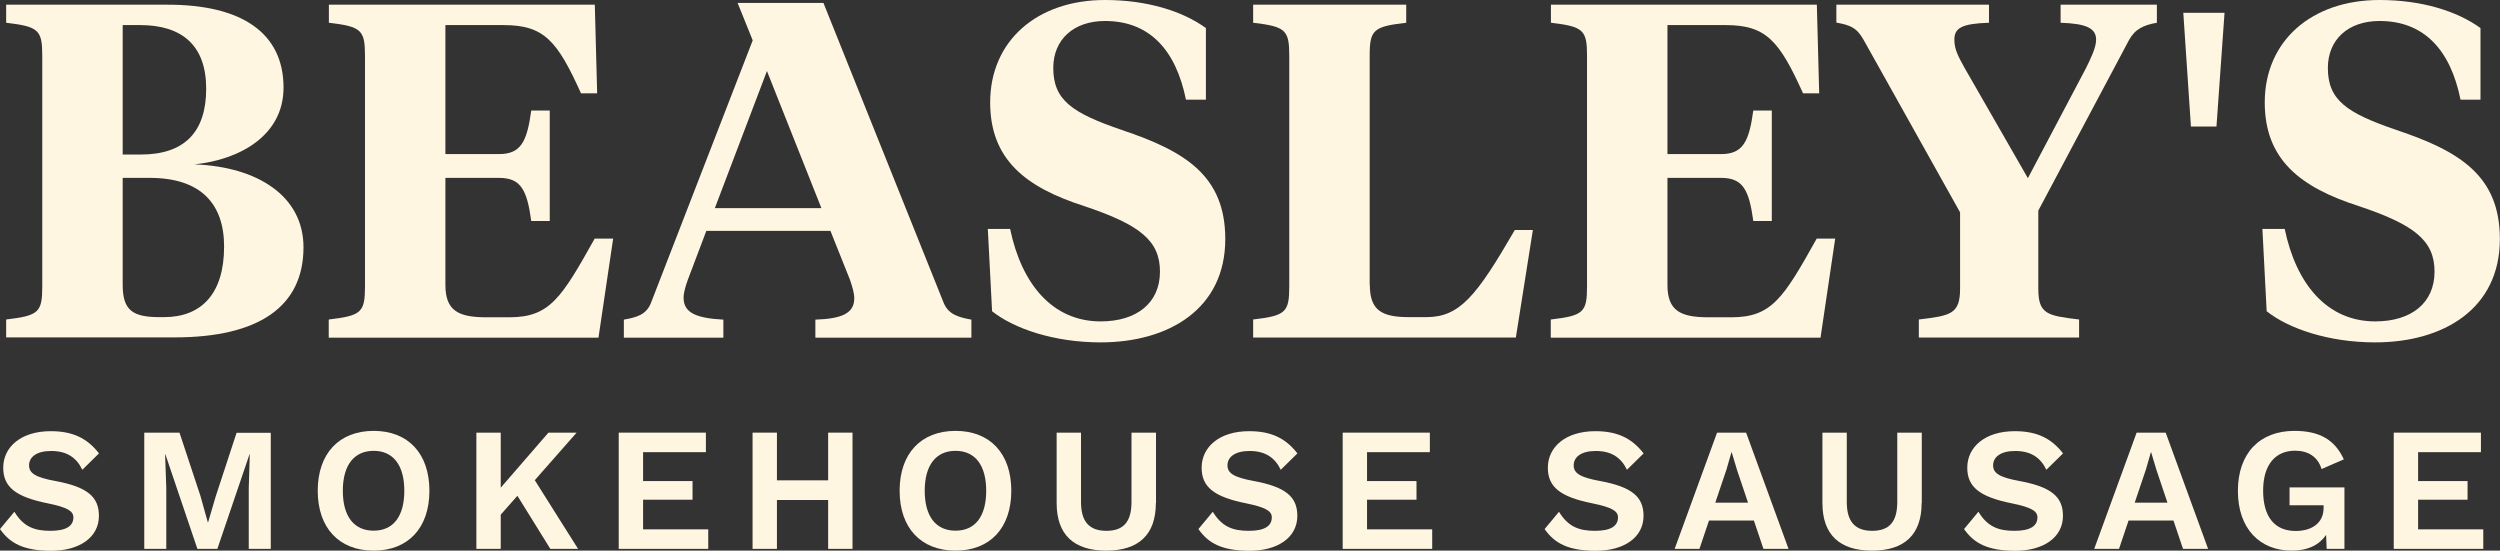
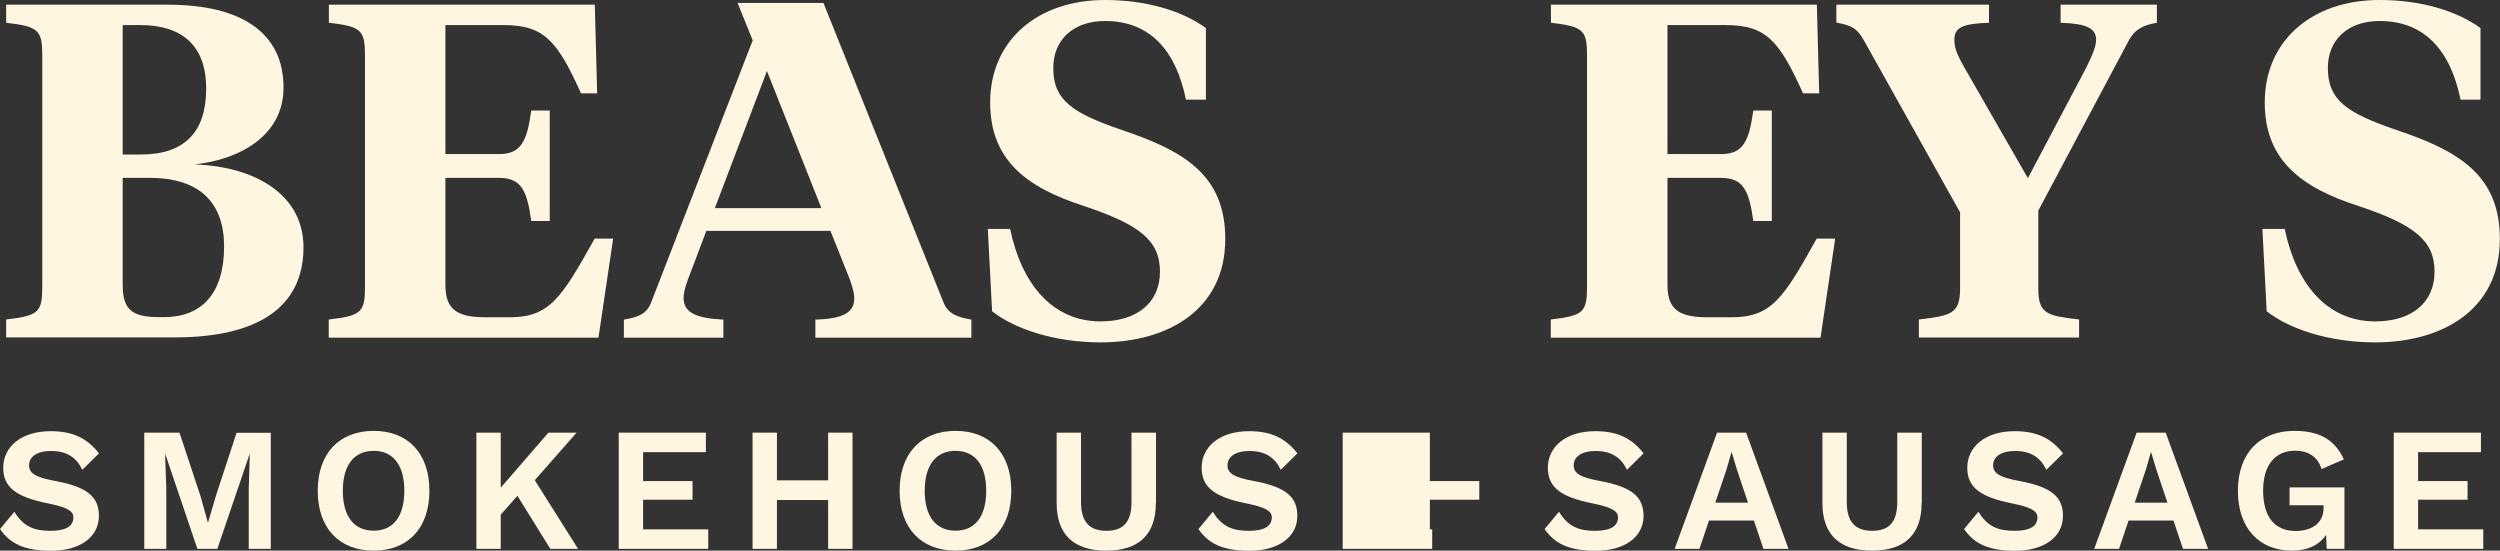
<svg xmlns="http://www.w3.org/2000/svg" id="Layer_2" viewBox="0 0 170.35 37.52">
  <rect x="0" y="0" width="170.35" height="37.52" fill="#333333" stroke="none" />
  <defs>
    <style>.cls-1{fill:#fff6e2;}</style>
  </defs>
  <g id="Layer_1-2">
    <path class="cls-1" d="M.42,23v-1.23c2.2-.26,2.46-.48,2.46-2.23V3.78c0-1.74-.26-1.97-2.46-2.23V.32h11.02c5.01,0,7.88,1.91,7.88,5.65,0,3.26-2.97,4.91-6.07,5.23,4.3.16,7.43,2.16,7.43,5.65,0,4.04-3.04,6.14-8.79,6.14H.42ZM8.36,1.71v8.82h1.23c2.97,0,4.46-1.52,4.46-4.49s-1.68-4.33-4.49-4.33h-1.2ZM8.36,12.11v7.3c0,1.74.68,2.2,2.52,2.2h.29c2.58,0,4.1-1.62,4.1-4.81,0-2.91-1.58-4.68-5.07-4.68h-1.84Z" />
    <path class="cls-1" d="M22.41,21.77c2.2-.26,2.46-.48,2.46-2.23V3.78c0-1.74-.26-1.97-2.46-2.23V.32h18.12l.16,6.04h-1.1c-1.62-3.59-2.52-4.65-5.27-4.65h-3.97v8.79h3.65c1.49,0,1.91-.84,2.2-2.97h1.26v7.53h-1.26c-.29-2.13-.71-2.94-2.2-2.94h-3.65v7.3c0,1.74.87,2.2,2.78,2.2h1.58c2.75,0,3.55-1.32,5.81-5.36h1.26l-1,6.75h-18.38v-1.23Z" />
    <path class="cls-1" d="M56.59,15.73h-8.46l-1.26,3.33c-.16.45-.29.87-.29,1.23,0,1.03.87,1.39,2.71,1.49v1.23h-6.78v-1.23c.87-.16,1.55-.32,1.87-1.2l6.91-17.83-1.03-2.55h5.85l8.17,20.38c.32.84,1,1.03,1.91,1.2v1.23h-10.63v-1.23c1.78-.06,2.65-.42,2.65-1.45,0-.36-.13-.78-.29-1.26l-1.33-3.33ZM48.7,14.18h7.27l-3.71-9.34-3.55,9.34Z" />
    <path class="cls-1" d="M67.6,21.19l-.29-5.59h1.52c.78,3.75,2.88,6.3,6.17,6.3,2.46,0,4.04-1.26,4.04-3.39s-1.39-3.2-5.14-4.46c-4.04-1.29-6.43-3.2-6.43-7.07,0-4.2,3.2-6.98,7.82-6.98,2.84,0,5.26.74,6.88,1.91v4.88h-1.36c-.68-3.36-2.46-5.36-5.52-5.36-2.13,0-3.52,1.26-3.52,3.2,0,2.2,1.29,3.07,4.68,4.23,4.33,1.45,7.04,3.13,7.04,7.43,0,4.75-3.84,7.04-8.5,7.04-3.17,0-5.91-.94-7.4-2.13Z" />
-     <path class="cls-1" d="M93.34,19.41c0,1.74.81,2.2,2.68,2.2h1.16c2.29,0,3.42-1.42,6.04-5.94h1.23l-1.16,7.33h-17.9v-1.23c2.2-.26,2.46-.48,2.46-2.23V3.78c0-1.74-.26-1.97-2.46-2.23V.32h10.43v1.23c-2.23.26-2.49.48-2.49,2.23v15.63Z" />
    <path class="cls-1" d="M105.68,21.77c2.2-.26,2.46-.48,2.46-2.23V3.78c0-1.74-.26-1.97-2.46-2.23V.32h18.12l.16,6.04h-1.1c-1.62-3.59-2.52-4.65-5.27-4.65h-3.97v8.79h3.65c1.49,0,1.91-.84,2.2-2.97h1.26v7.53h-1.26c-.29-2.13-.71-2.94-2.2-2.94h-3.65v7.3c0,1.74.87,2.2,2.78,2.2h1.58c2.75,0,3.55-1.32,5.81-5.36h1.26l-1,6.75h-18.38v-1.23Z" />
    <path class="cls-1" d="M138.89,19.67c0,1.74.61,1.84,2.78,2.1v1.23h-10.92v-1.23c2.16-.26,2.81-.36,2.81-2.1v-5.2l-6.56-11.73c-.48-.87-.94-1.03-1.87-1.2V.32h10.4v1.23c-1.87.06-2.36.36-2.36,1.16,0,.65.26,1.13.71,1.94l4.3,7.49,3.94-7.46c.32-.65.71-1.42.71-1.97,0-.81-.71-1.1-2.42-1.16V.32h6.56v1.23c-.9.16-1.49.42-1.91,1.2l-6.17,11.6v5.33Z" />
-     <path class="cls-1" d="M151.58.87l-.55,7.75h-1.74l-.52-7.75h2.81Z" />
    <path class="cls-1" d="M154.45,21.19l-.29-5.59h1.52c.78,3.75,2.88,6.3,6.17,6.3,2.46,0,4.04-1.26,4.04-3.39s-1.39-3.2-5.14-4.46c-4.04-1.29-6.43-3.2-6.43-7.07,0-4.2,3.2-6.98,7.82-6.98,2.84,0,5.26.74,6.88,1.91v4.88h-1.36c-.68-3.36-2.46-5.36-5.52-5.36-2.13,0-3.52,1.26-3.52,3.2,0,2.2,1.29,3.07,4.68,4.23,4.33,1.45,7.04,3.13,7.04,7.43,0,4.75-3.84,7.04-8.5,7.04-3.17,0-5.91-.94-7.4-2.13Z" />
    <path class="cls-1" d="M6.75,30.89l-1.14,1.12c-.41-.85-1.07-1.28-2.13-1.28-1,0-1.5.42-1.5.98,0,.53.43.82,1.82,1.07,2.13.4,2.94,1.06,2.94,2.37,0,1.49-1.36,2.38-3.25,2.38s-2.82-.52-3.49-1.48l.98-1.18c.62,1.03,1.38,1.3,2.45,1.3s1.57-.32,1.57-.92c0-.43-.42-.68-1.73-.95-2.21-.44-3.05-1.12-3.05-2.43,0-1.4,1.19-2.49,3.24-2.49,1.48,0,2.48.47,3.29,1.52Z" />
    <path class="cls-1" d="M18.44,37.4h-1.49v-4.13l.07-2.31h-.02l-2.19,6.44h-1.36l-2.18-6.44h-.02l.08,2.31v4.13h-1.5v-7.92h2.4l1.43,4.32.5,1.79h.02l.52-1.77,1.42-4.33h2.33v7.92Z" />
    <path class="cls-1" d="M29.26,33.44c0,2.54-1.45,4.08-3.8,4.08s-3.81-1.54-3.81-4.08,1.46-4.08,3.81-4.08,3.8,1.54,3.8,4.08ZM23.36,33.44c0,1.76.77,2.72,2.1,2.72s2.09-.96,2.09-2.72-.77-2.72-2.09-2.72-2.1.96-2.1,2.72Z" />
    <path class="cls-1" d="M35.25,33.79l-1.13,1.28v2.33h-1.66v-7.92h1.66v3.75l3.25-3.75h1.92l-2.85,3.24,2.95,4.68h-1.89l-2.24-3.61Z" />
    <path class="cls-1" d="M48.26,36.07v1.33h-6.1v-7.92h5.94v1.33h-4.28v1.97h3.37v1.27h-3.37v2.02h4.45Z" />
    <path class="cls-1" d="M58.09,29.48v7.92h-1.66v-3.33h-3.49v3.33h-1.66v-7.92h1.66v3.25h3.49v-3.25h1.66Z" />
    <path class="cls-1" d="M68.91,33.44c0,2.54-1.45,4.08-3.8,4.08s-3.81-1.54-3.81-4.08,1.46-4.08,3.81-4.08,3.8,1.54,3.8,4.08ZM63.01,33.44c0,1.76.77,2.72,2.1,2.72s2.09-.96,2.09-2.72-.77-2.72-2.09-2.72-2.1.96-2.1,2.72Z" />
    <path class="cls-1" d="M78.76,34.28c0,2.16-1.18,3.24-3.38,3.24s-3.38-1.08-3.38-3.24v-4.8h1.66v4.73c0,1.33.56,1.96,1.73,1.96s1.71-.62,1.71-1.96v-4.73h1.67v4.8Z" />
    <path class="cls-1" d="M88.41,30.89l-1.14,1.12c-.41-.85-1.07-1.28-2.13-1.28-1,0-1.5.42-1.5.98,0,.53.43.82,1.82,1.07,2.13.4,2.94,1.06,2.94,2.37,0,1.49-1.36,2.38-3.25,2.38s-2.82-.52-3.49-1.48l.98-1.18c.62,1.03,1.38,1.3,2.45,1.3s1.57-.32,1.57-.92c0-.43-.42-.68-1.73-.95-2.21-.44-3.05-1.12-3.05-2.43,0-1.4,1.19-2.49,3.24-2.49,1.48,0,2.48.47,3.29,1.52Z" />
-     <path class="cls-1" d="M97.59,36.07v1.33h-6.1v-7.92h5.94v1.33h-4.28v1.97h3.37v1.27h-3.37v2.02h4.45Z" />
+     <path class="cls-1" d="M97.59,36.07v1.33h-6.1v-7.92h5.94v1.33v1.97h3.37v1.27h-3.37v2.02h4.45Z" />
    <path class="cls-1" d="M112,30.89l-1.14,1.12c-.41-.85-1.07-1.28-2.13-1.28-1,0-1.5.42-1.5.98,0,.53.43.82,1.82,1.07,2.13.4,2.94,1.06,2.94,2.37,0,1.49-1.36,2.38-3.25,2.38s-2.82-.52-3.49-1.48l.98-1.18c.62,1.03,1.38,1.3,2.45,1.3s1.57-.32,1.57-.92c0-.43-.42-.68-1.73-.95-2.21-.44-3.05-1.12-3.05-2.43,0-1.4,1.19-2.49,3.24-2.49,1.48,0,2.48.47,3.29,1.52Z" />
    <path class="cls-1" d="M119.51,35.47h-3.06l-.65,1.93h-1.69l2.89-7.92h1.98l2.89,7.92h-1.71l-.65-1.93ZM119.11,34.25l-.75-2.23-.36-1.2h-.02l-.34,1.18-.76,2.25h2.23Z" />
    <path class="cls-1" d="M130.94,34.28c0,2.16-1.18,3.24-3.38,3.24s-3.38-1.08-3.38-3.24v-4.8h1.66v4.73c0,1.33.56,1.96,1.73,1.96s1.71-.62,1.71-1.96v-4.73h1.67v4.8Z" />
    <path class="cls-1" d="M140.58,30.89l-1.14,1.12c-.41-.85-1.07-1.28-2.13-1.28-1,0-1.5.42-1.5.98,0,.53.43.82,1.82,1.07,2.13.4,2.94,1.06,2.94,2.37,0,1.49-1.36,2.38-3.25,2.38s-2.82-.52-3.49-1.48l.98-1.18c.62,1.03,1.38,1.3,2.45,1.3s1.57-.32,1.57-.92c0-.43-.42-.68-1.73-.95-2.21-.44-3.05-1.12-3.05-2.43,0-1.4,1.19-2.49,3.24-2.49,1.48,0,2.48.47,3.29,1.52Z" />
    <path class="cls-1" d="M148.1,35.47h-3.06l-.65,1.93h-1.69l2.89-7.92h1.98l2.89,7.92h-1.71l-.65-1.93ZM147.69,34.25l-.75-2.23-.36-1.2h-.02l-.34,1.18-.76,2.25h2.23Z" />
    <path class="cls-1" d="M159.75,33.21v4.19h-1.21l-.04-.95c-.46.67-1.22,1.07-2.34,1.07-2.17,0-3.67-1.49-3.67-4.07s1.5-4.09,3.85-4.09c1.71,0,2.75.6,3.37,1.94l-1.52.66c-.25-.84-.92-1.25-1.8-1.25-1.35,0-2.18.96-2.18,2.72s.76,2.75,2.22,2.75c1.07,0,1.9-.52,1.9-1.57v-.18h-2.32v-1.22h3.74Z" />
    <path class="cls-1" d="M169.21,36.07v1.33h-6.1v-7.92h5.94v1.33h-4.28v1.97h3.37v1.27h-3.37v2.02h4.45Z" />
  </g>
</svg>